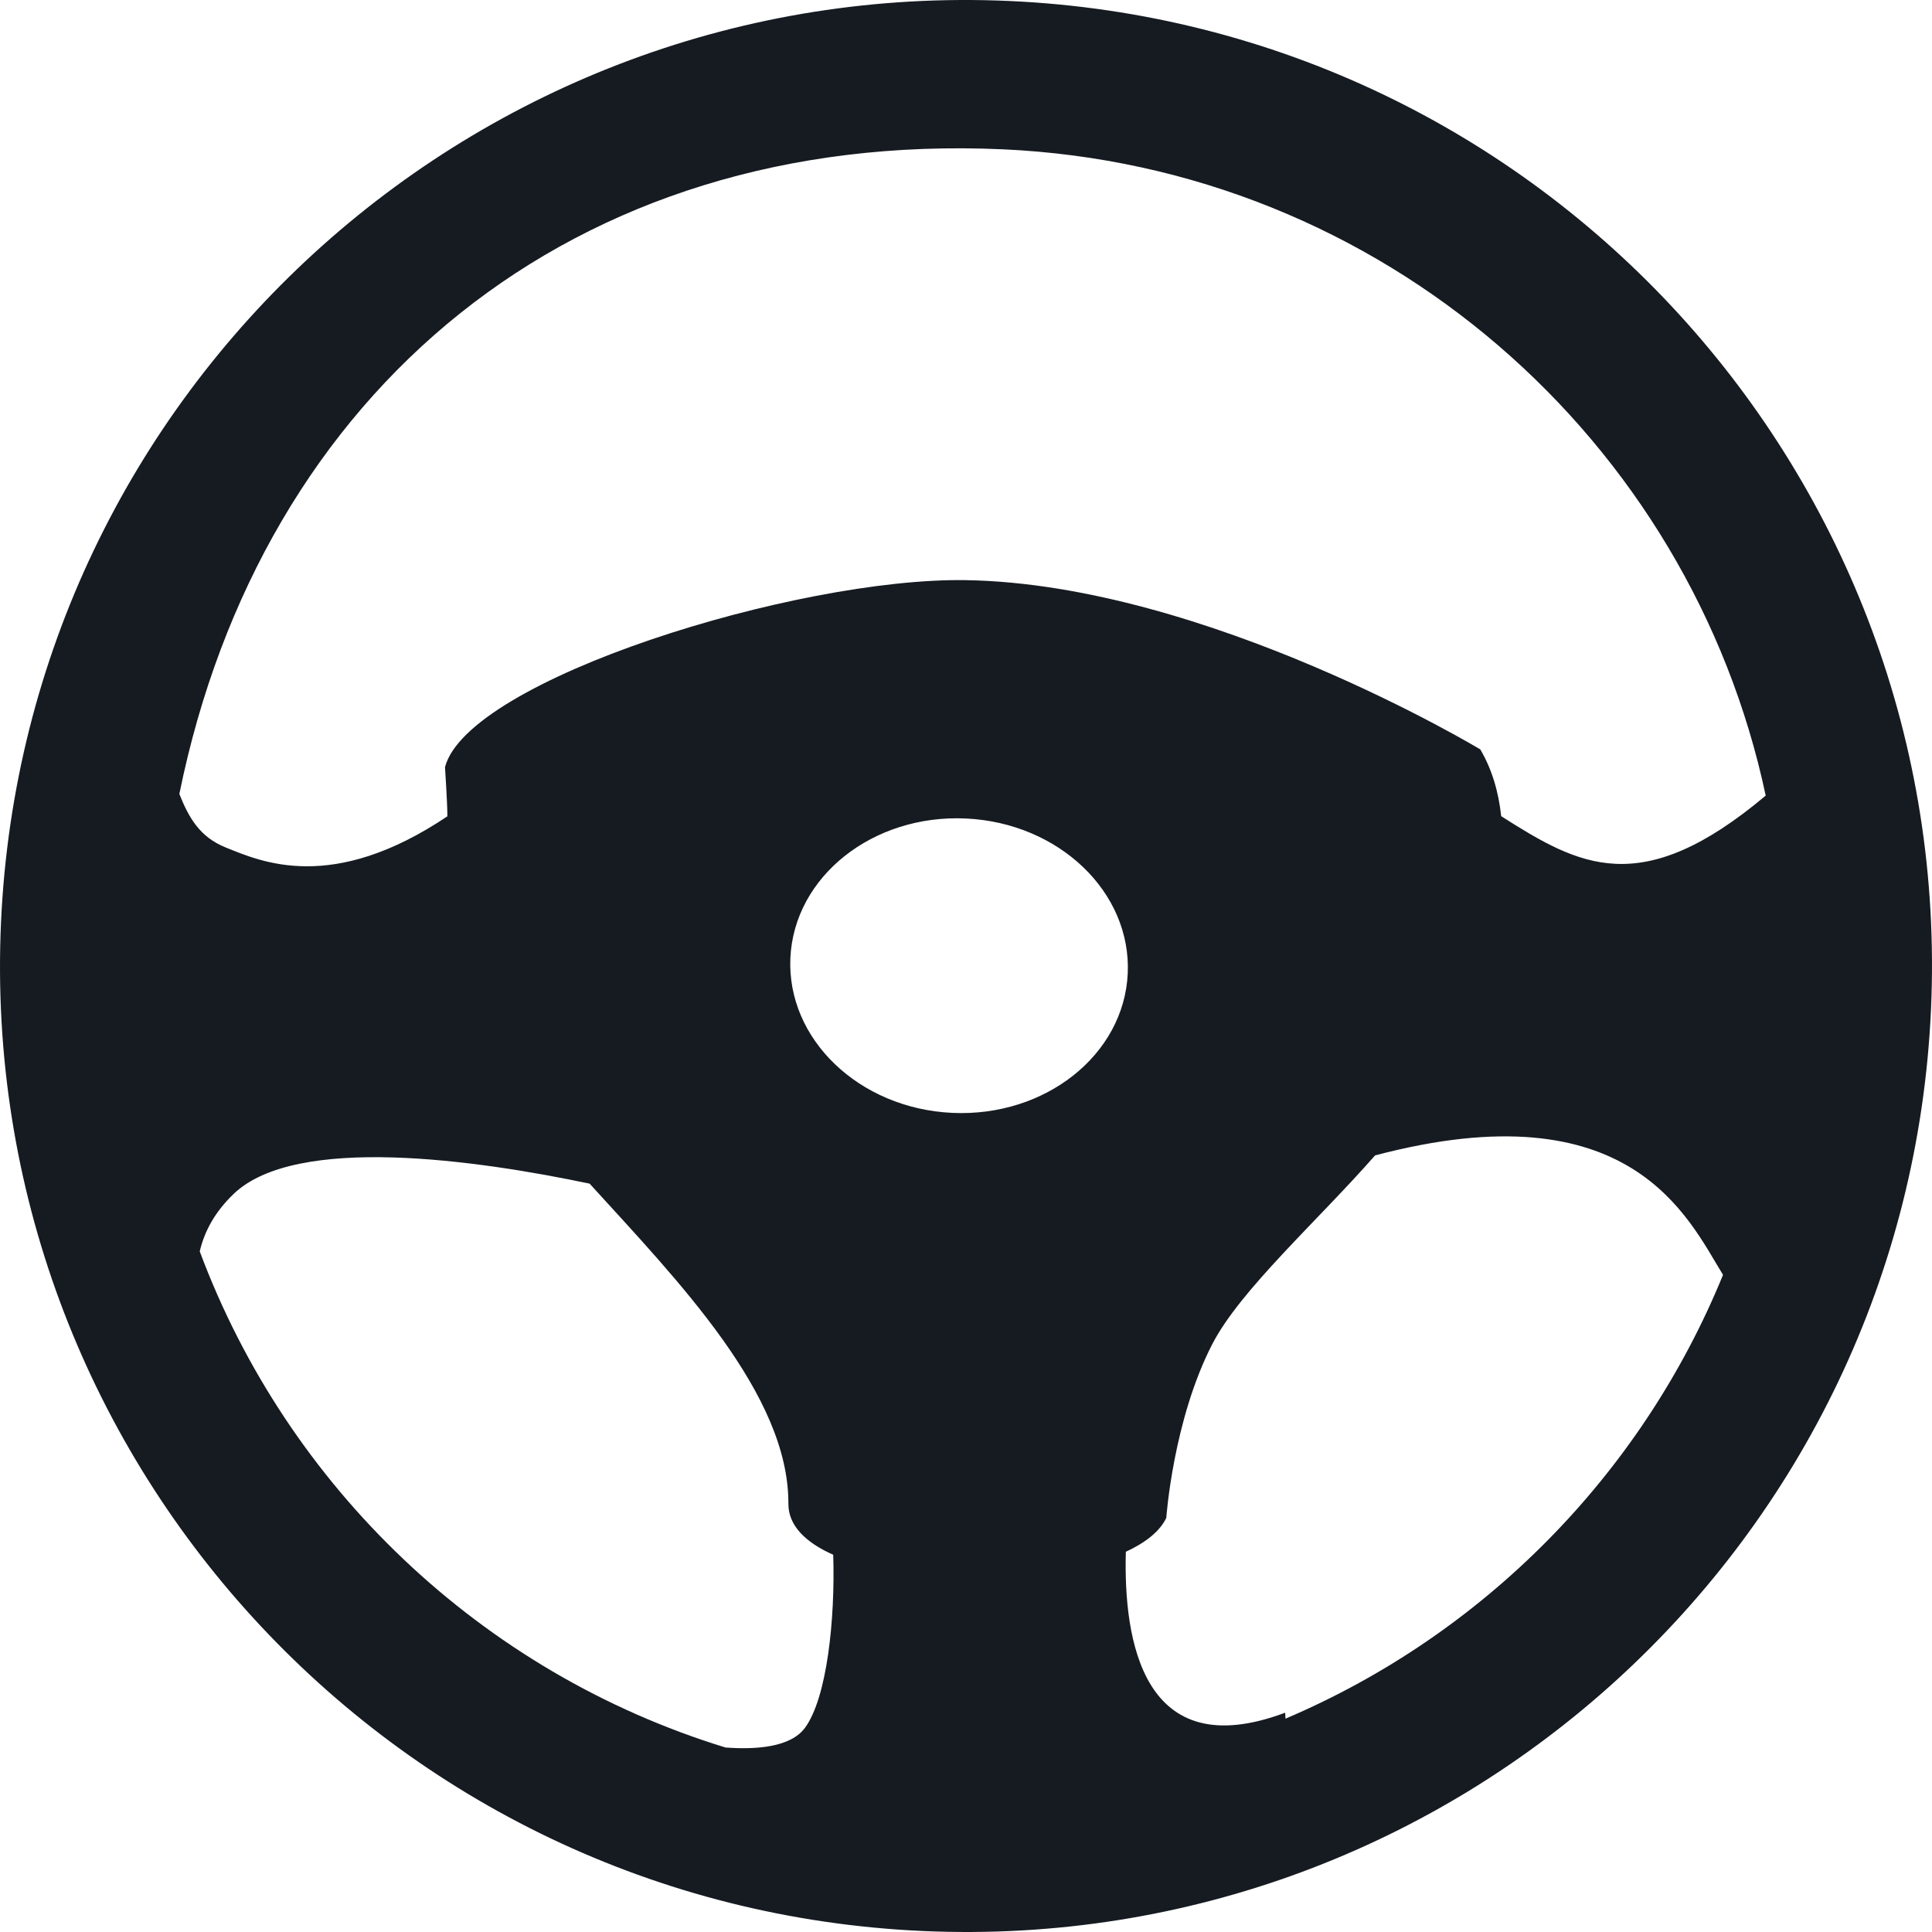
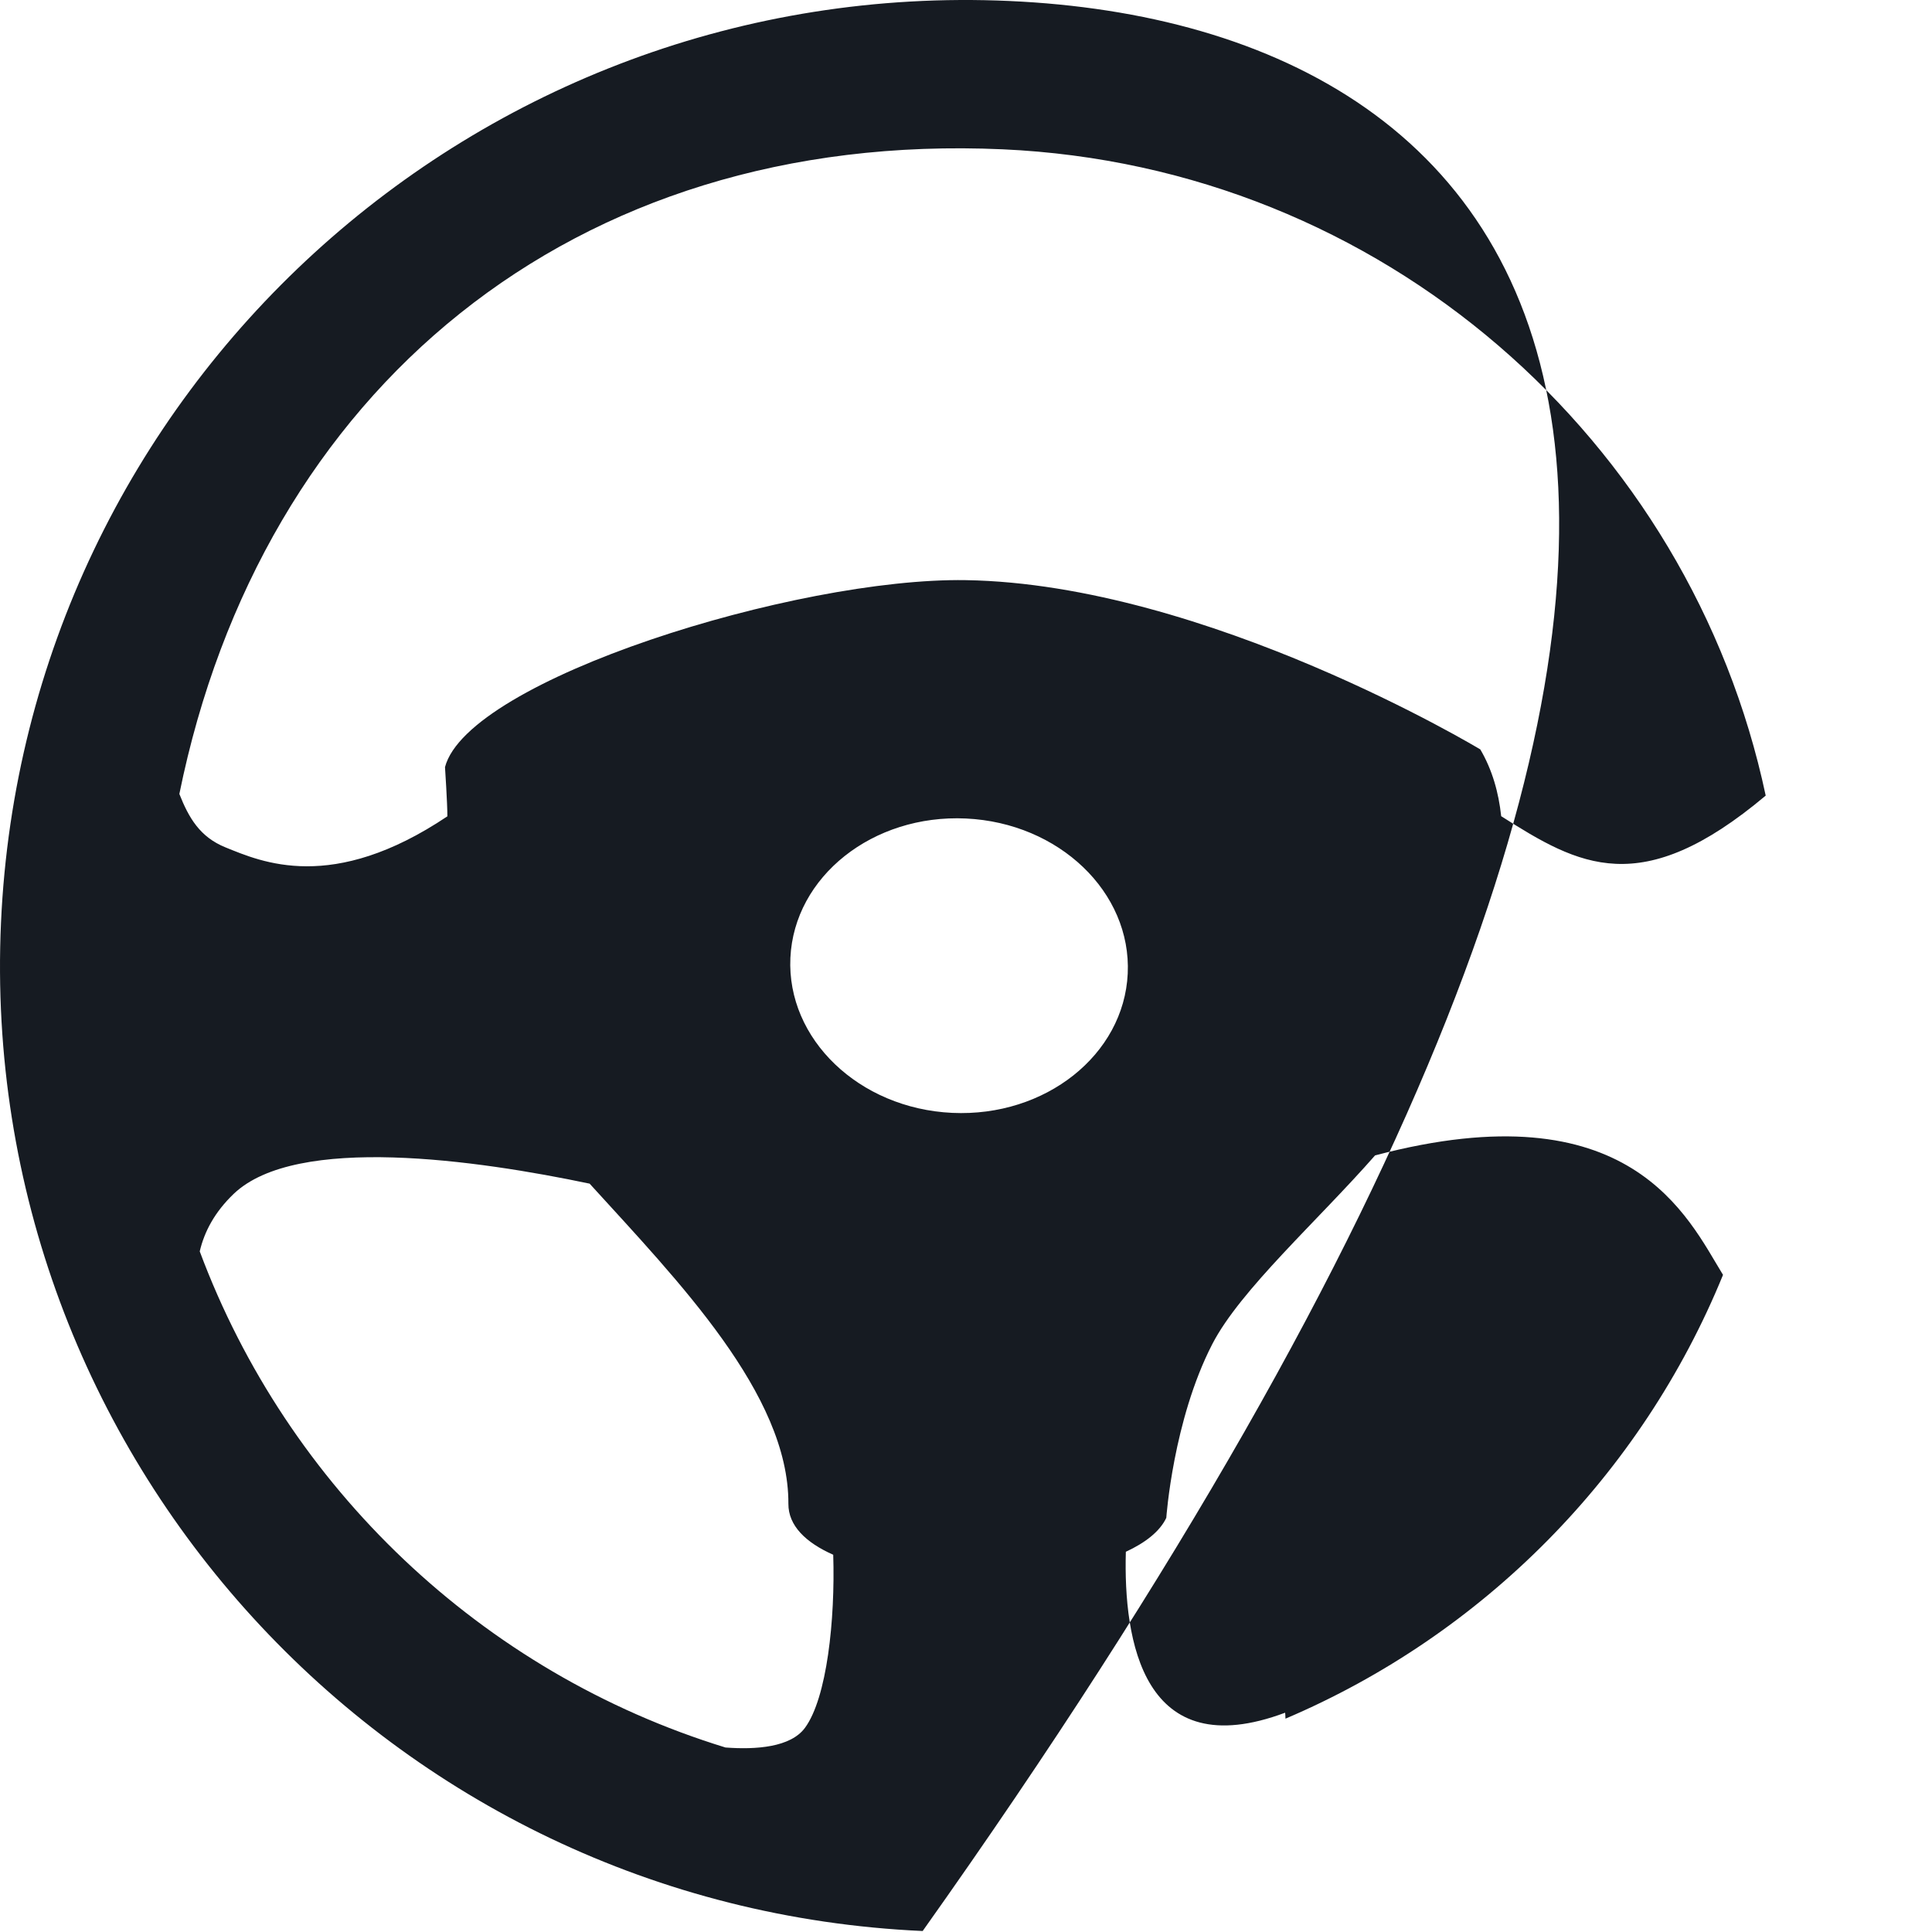
<svg xmlns="http://www.w3.org/2000/svg" width="395" height="395" viewBox="0 0 395 395" fill="none">
-   <path d="M206.36 0.202C97.394 -4.688 5.093 79.674 0.203 188.638C-4.691 297.602 79.675 389.898 188.641 394.798C297.606 399.688 389.907 315.326 394.797 206.357C399.691 97.395 315.328 5.093 206.36 0.202ZM204.999 30.526C282.672 34.012 345.569 89.987 361.001 162.662C335.47 184.131 322.834 176.987 306.92 166.871C306.397 162.019 305.095 157.384 302.653 153.223C302.653 153.223 246.613 119.41 197.485 118.611C162.809 118.046 95.669 138.945 90.981 156.839C90.981 156.839 91.477 164.32 91.466 166.899C67.896 182.707 53.443 176.216 46.09 173.242C40.851 171.119 38.59 167.183 36.67 162.325C53.404 79.949 116.916 26.576 204.999 30.526ZM161.596 195.827C162.378 179.204 178.444 166.451 197.49 167.344C216.536 168.234 231.343 182.428 230.566 199.051C229.79 215.668 213.718 228.413 194.675 227.528C175.632 226.635 160.823 212.444 161.596 195.827ZM40.837 255.846C41.778 251.818 43.892 247.806 47.779 244.087C60.587 231.843 97.636 237.182 120.552 242C138.658 261.911 161.285 285.066 161.187 307.45C161.162 311.926 164.748 315.384 170.354 317.874C170.769 331.175 169.071 347.15 164.573 353.262C161.649 357.232 154.607 357.752 148.326 357.279C98.41 341.953 58.799 304.009 40.837 255.846ZM262.819 351.384C262.799 350.613 262.746 350.165 262.746 350.165C233.64 361.074 229.676 335.343 230.18 317.262C234.183 315.407 237.143 313.098 238.451 310.324C238.451 310.324 239.836 290.377 247.843 274.828C253.574 263.703 269.443 249.559 281.136 236.224C333.431 222.406 345.068 248.936 352.274 260.648C335.559 301.6 303.162 334.224 262.819 351.384Z" fill="#161B22" />
+   <path d="M206.36 0.202C97.394 -4.688 5.093 79.674 0.203 188.638C-4.691 297.602 79.675 389.898 188.641 394.798C399.691 97.395 315.328 5.093 206.36 0.202ZM204.999 30.526C282.672 34.012 345.569 89.987 361.001 162.662C335.47 184.131 322.834 176.987 306.92 166.871C306.397 162.019 305.095 157.384 302.653 153.223C302.653 153.223 246.613 119.41 197.485 118.611C162.809 118.046 95.669 138.945 90.981 156.839C90.981 156.839 91.477 164.32 91.466 166.899C67.896 182.707 53.443 176.216 46.09 173.242C40.851 171.119 38.59 167.183 36.67 162.325C53.404 79.949 116.916 26.576 204.999 30.526ZM161.596 195.827C162.378 179.204 178.444 166.451 197.49 167.344C216.536 168.234 231.343 182.428 230.566 199.051C229.79 215.668 213.718 228.413 194.675 227.528C175.632 226.635 160.823 212.444 161.596 195.827ZM40.837 255.846C41.778 251.818 43.892 247.806 47.779 244.087C60.587 231.843 97.636 237.182 120.552 242C138.658 261.911 161.285 285.066 161.187 307.45C161.162 311.926 164.748 315.384 170.354 317.874C170.769 331.175 169.071 347.15 164.573 353.262C161.649 357.232 154.607 357.752 148.326 357.279C98.41 341.953 58.799 304.009 40.837 255.846ZM262.819 351.384C262.799 350.613 262.746 350.165 262.746 350.165C233.64 361.074 229.676 335.343 230.18 317.262C234.183 315.407 237.143 313.098 238.451 310.324C238.451 310.324 239.836 290.377 247.843 274.828C253.574 263.703 269.443 249.559 281.136 236.224C333.431 222.406 345.068 248.936 352.274 260.648C335.559 301.6 303.162 334.224 262.819 351.384Z" fill="#161B22" />
</svg>